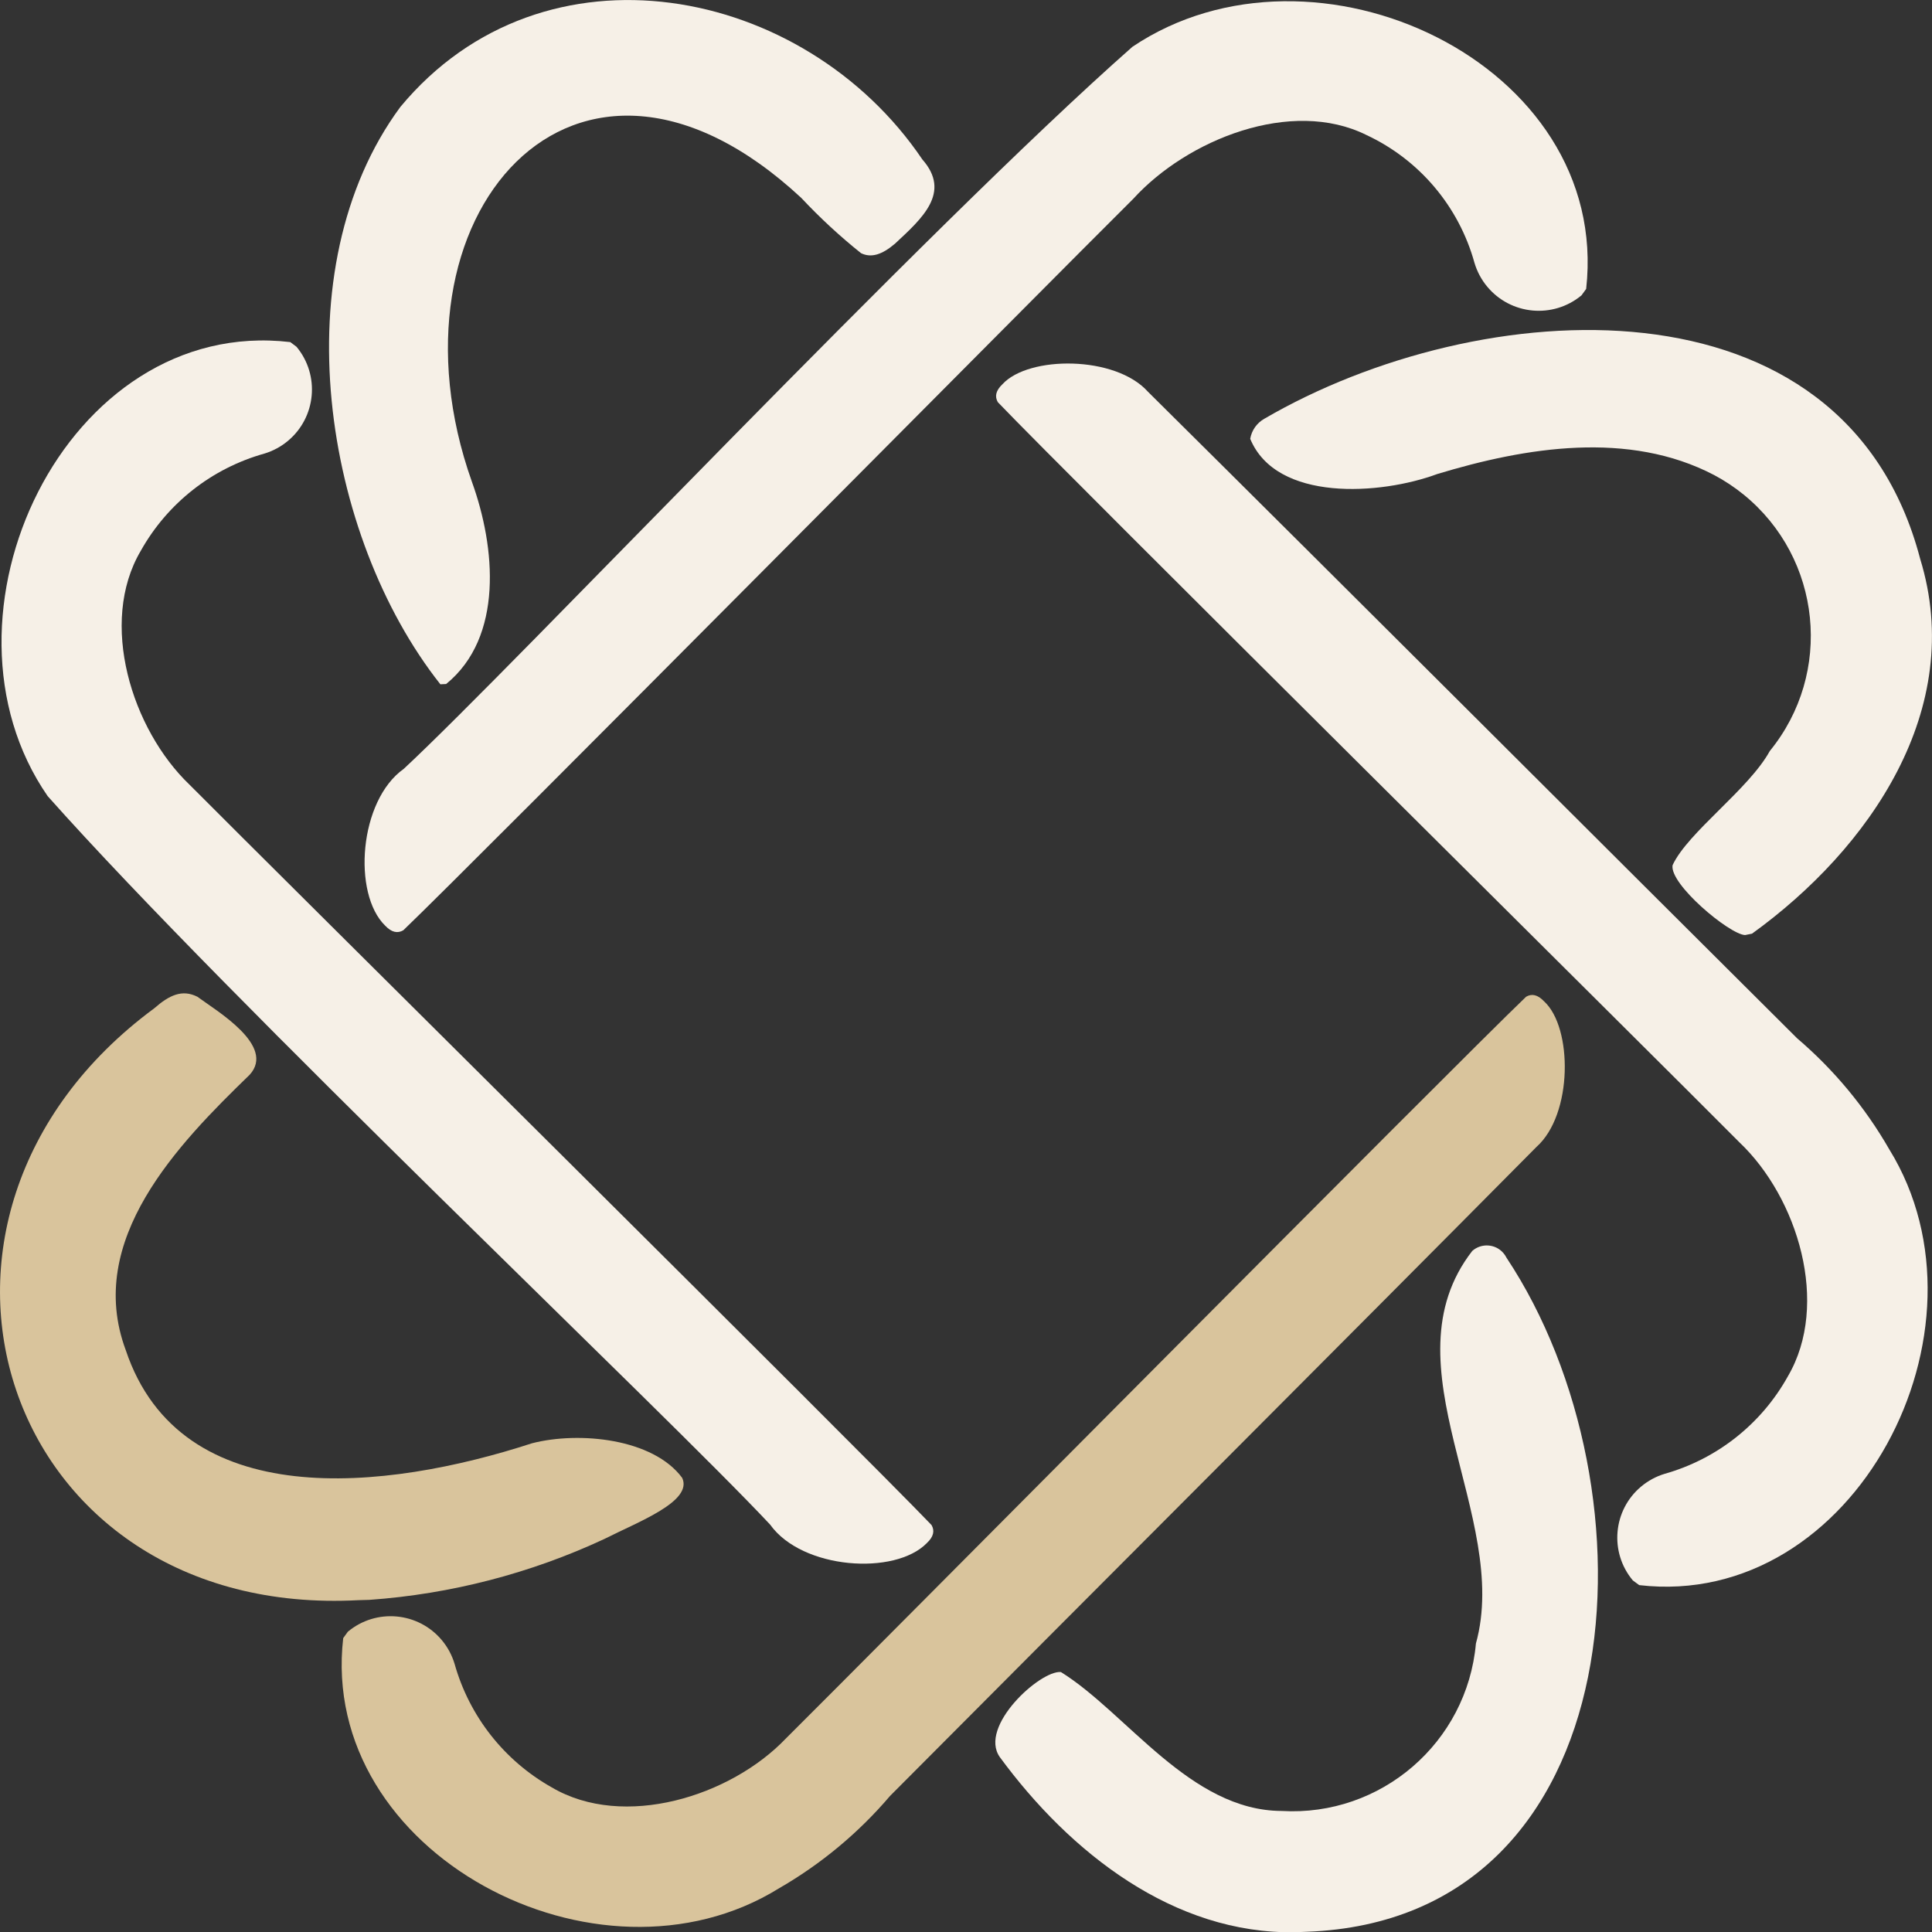
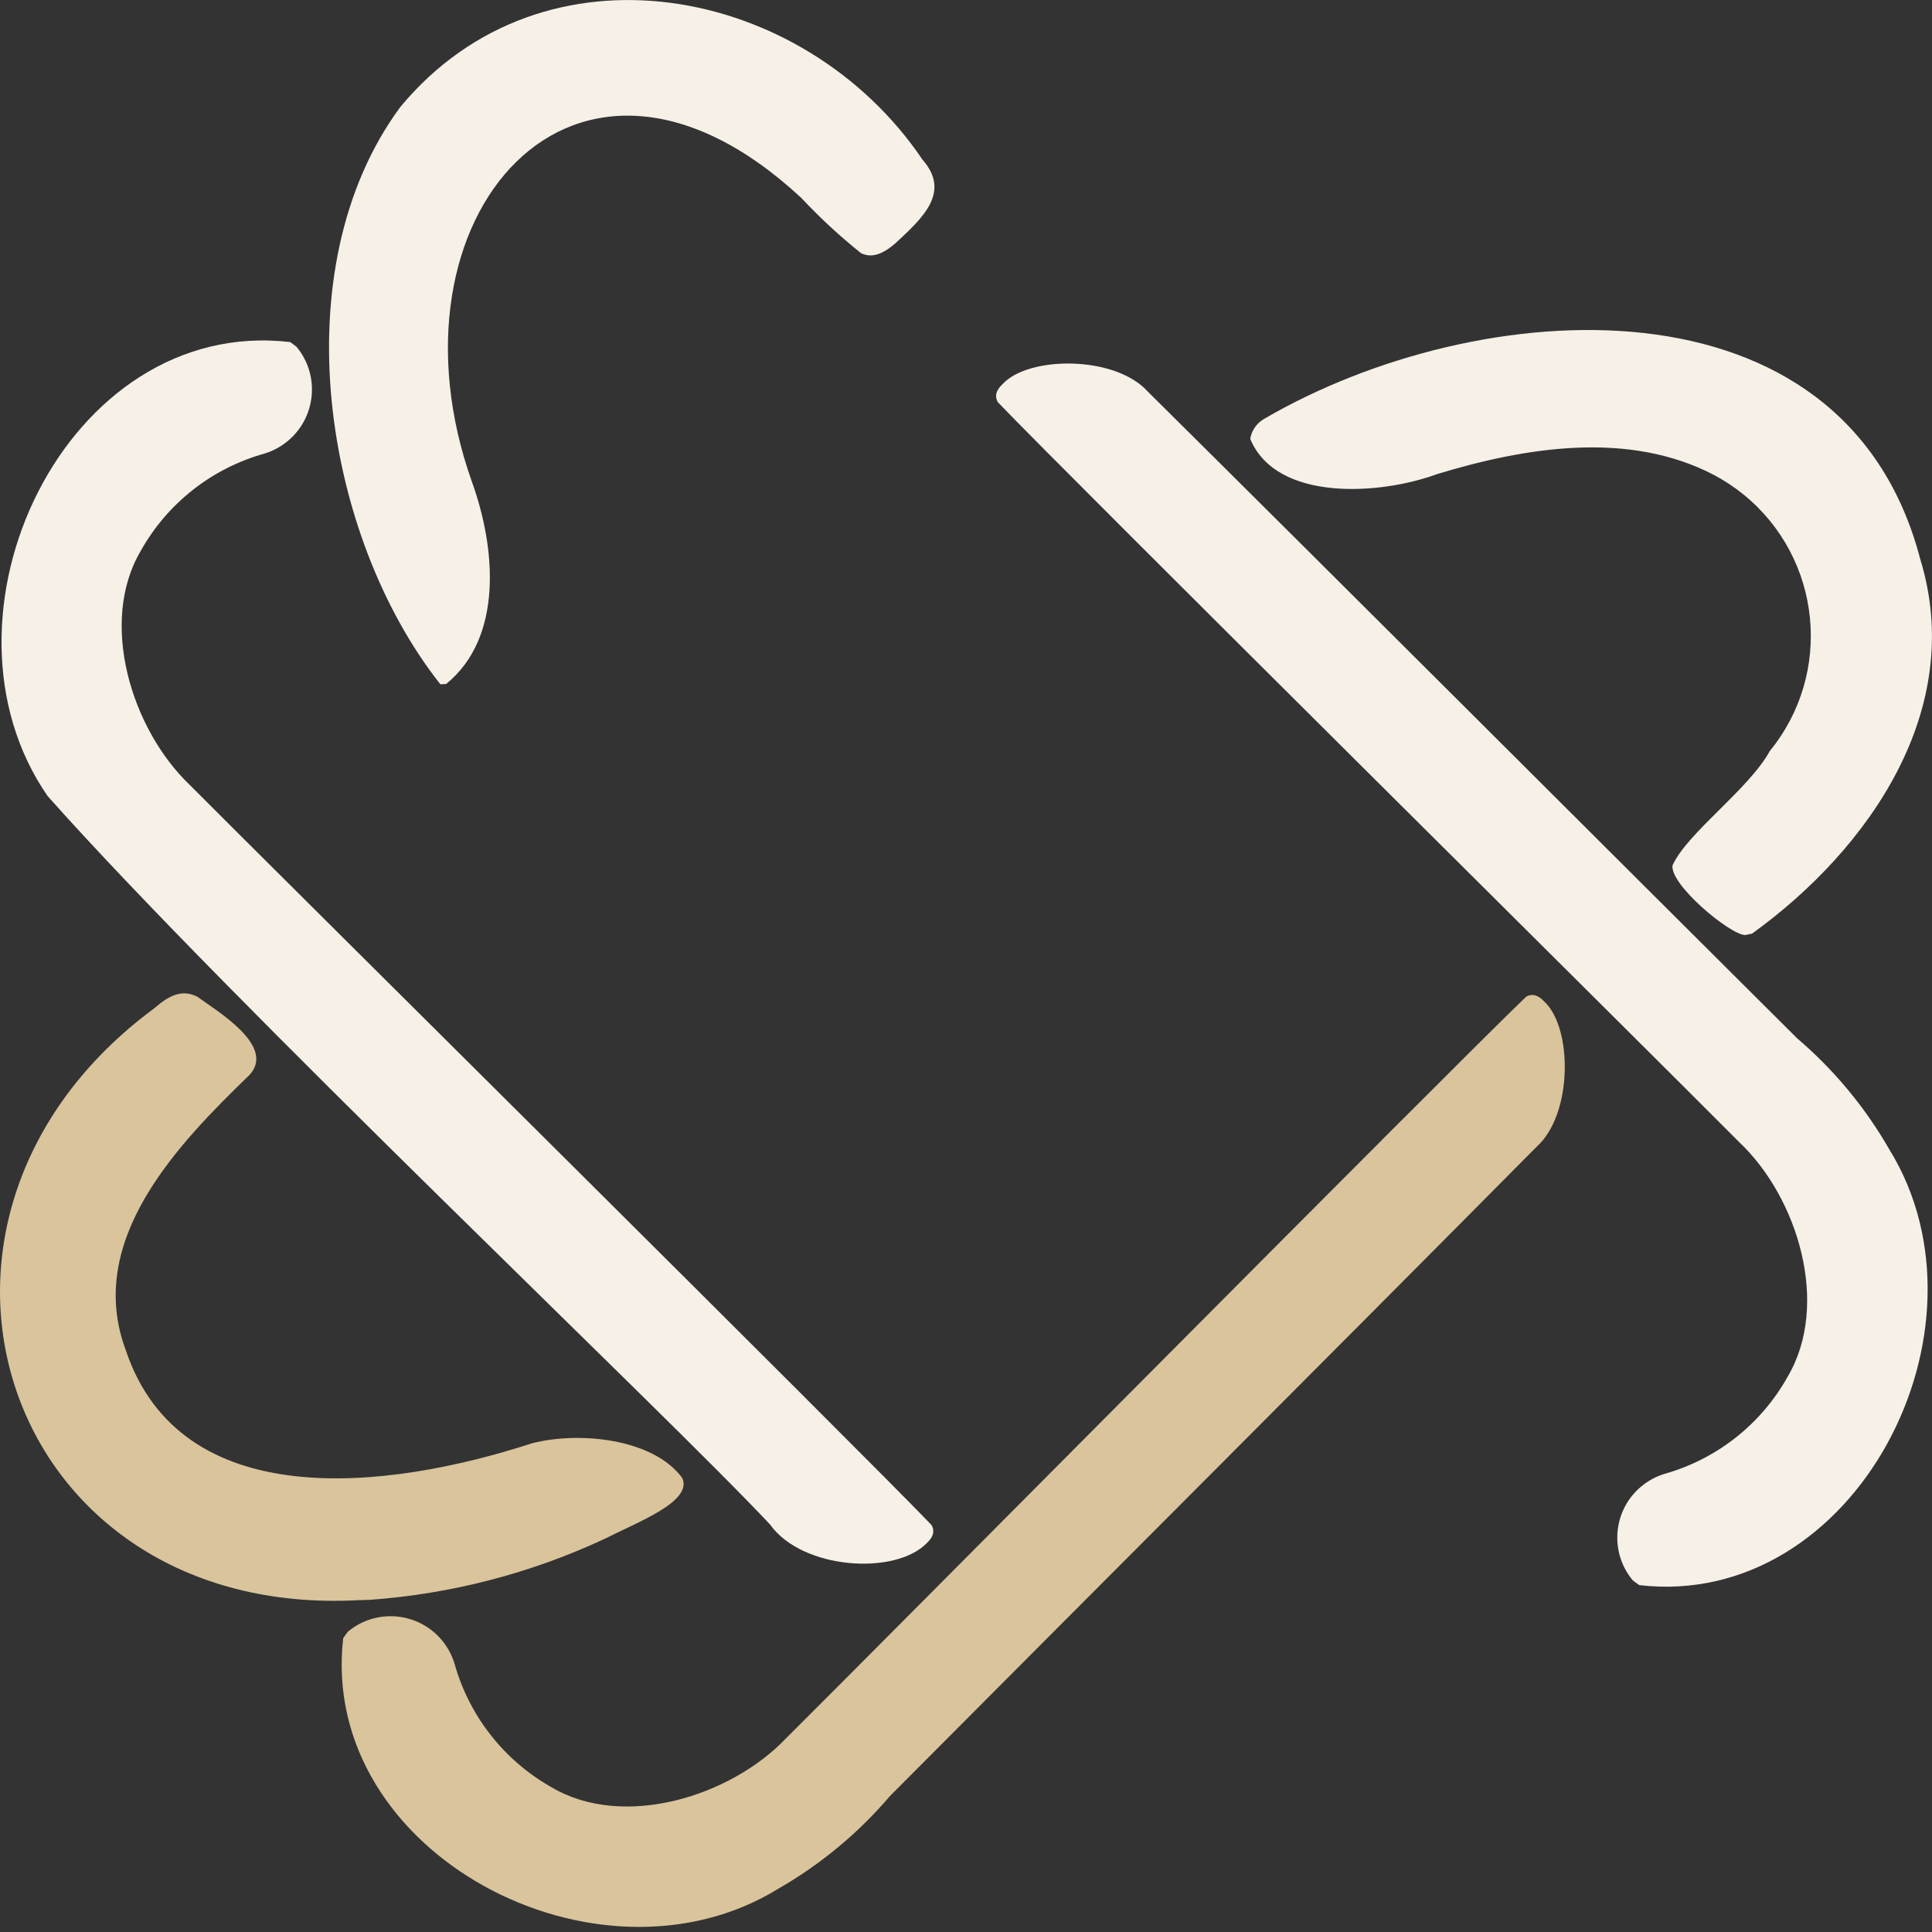
<svg xmlns="http://www.w3.org/2000/svg" id="Ebene_1" version="1.1" viewBox="0 0 71.081 71.09">
  <rect x="0" y="0" width="71.081" height="71.09" fill="#333333" stroke="none" />
-   <path id="Pfad_20" d="M58.185,10.867c-1.048.869-2.602.724-3.471-.324-.214-.257-.372-.556-.467-.876-.574-2.072-2.026-3.79-3.974-4.7-2.76-1.371-6.591.163-8.581,2.35-3.037,3.014-24.265,24.434-26.854,26.909-.212.123-.429.08-.666-.169-1.208-1.172-.969-4.6.685-5.772,4.11-3.826,19.176-19.831,26.807-26.564,6.694-4.5,17.621.6,16.693,8.909l-.172.237Z" fill="#f6f0e7" />
  <path id="Pfad_21" d="M12.798,60.033c1.041-.869,2.59-.729,3.459.312.213.255.371.55.467.868.542,1.93,1.829,3.566,3.577,4.548,2.644,1.559,6.576.334,8.613-1.8,3.054-3.031,24.634-24.802,27.234-27.29.209-.121.427-.078.664.173,1.049.962,1.06,4.154-.281,5.351-7.17,7.234-16.69,16.75-23.787,23.882-1.158,1.359-2.541,2.509-4.089,3.4-6.65,4.118-16.938-1.282-16.028-9.209l.171-.235Z" fill="#d9c49c" />
  <path id="Pfad_22" d="M10.909,12.758c.869,1.046.725,2.598-.321,3.467-.253.21-.546.368-.861.463-1.931.54-3.568,1.827-4.548,3.577-1.559,2.642-.334,6.574,1.8,8.611,3.03,3.051,24.807,24.63,27.293,27.232.121.207.08.427-.171.662-1.172,1.206-4.592.973-5.768-.679-3.837-4.1-19.812-19.193-26.579-26.8-4.577-6.612.668-17.678,8.926-16.705l.229.172Z" fill="#f6f0e7" />
-   <path id="Pfad_23" d="M60.074,58.146c-.869-1.039-.732-2.586.307-3.455.253-.211.545-.37.861-.466,1.93-.545,3.563-1.836,4.537-3.589,1.556-2.655.367-6.568-1.782-8.607-3.027-3.052-24.8-24.631-27.285-27.232-.121-.209-.078-.427.173-.664.962-1.049,4.154-1.06,5.351.281,7.235,7.172,16.751,16.69,23.883,23.787,1.356,1.157,2.503,2.539,3.39,4.085,4.1,6.637-1.267,16.955-9.2,16.033l-.235-.173Z" fill="#f6f0e7" />
+   <path id="Pfad_23" d="M60.074,58.146c-.869-1.039-.732-2.586.307-3.455.253-.211.545-.37.861-.466,1.93-.545,3.563-1.836,4.537-3.589,1.556-2.655.367-6.568-1.782-8.607-3.027-3.052-24.8-24.631-27.285-27.232-.121-.209-.078-.427.173-.664.962-1.049,4.154-1.06,5.351.281,7.235,7.172,16.751,16.69,23.883,23.787,1.356,1.157,2.503,2.539,3.39,4.085,4.1,6.637-1.267,16.955-9.2,16.033Z" fill="#f6f0e7" />
  <path id="Pfad_24" d="M64.204,34.402c-.575-.021-2.794-1.878-2.667-2.572.567-1.216,2.8-2.786,3.577-4.2,2.339-2.867,1.911-7.088-.956-9.427-.34-.277-.706-.52-1.094-.726-3.139-1.641-6.919-1.026-10.182-.038-2.09.776-5.92,1.036-6.885-1.294.053-.313.245-.585.522-.74,7.894-4.6,21.333-5.52,24.127,5.157,1.7,5.525-1.861,10.667-6.187,13.789l-.255.051Z" fill="#f6f0e7" />
-   <path id="Pfad_25" d="M47.665,71.089c-4.478.082-8.3-2.927-10.882-6.445-.789-1.125,1.481-3.192,2.248-3.128,2.428,1.508,4.755,5.1,8.124,5.112,3.655.213,6.819-2.514,7.146-6.161,1.3-4.678-3.4-10.239-.134-14.444.335-.295.846-.262,1.14.073.047.054.087.113.119.177,5.661,8.523,4.788,24.345-7.342,24.799l-.419.017Z" fill="#f6f0e7" />
  <path id="Pfad_26" d="M13.203,58.872c-13.129.711-17.983-14.057-7.528-21.775.552-.484,1.026-.709,1.588-.425.69.512,2.9,1.8,1.921,2.872-2.631,2.549-6.066,6.073-4.558,10.127,2.026,6.051,9.586,5.174,14.948,3.429,1.743-.448,4.457-.173,5.525,1.273.4.867-1.616,1.614-2.86,2.246-2.721,1.269-5.652,2.029-8.647,2.242l-.389.011Z" fill="#d9c49c" />
  <path id="Pfad_27" d="M16.202,25.176c-4.311-5.451-5.864-15.293-1.472-21.242,5.275-6.36,14.863-4.493,19.205,1.933,1.074,1.218-.013,2.172-1.009,3.1-.47.4-.871.533-1.248.347-.78-.624-1.513-1.302-2.196-2.031-8.346-7.76-15.572.73-12.12,10.442.871,2.407,1.172,5.715-.948,7.441l-.212.01Z" fill="#f6f0e7" />
</svg>